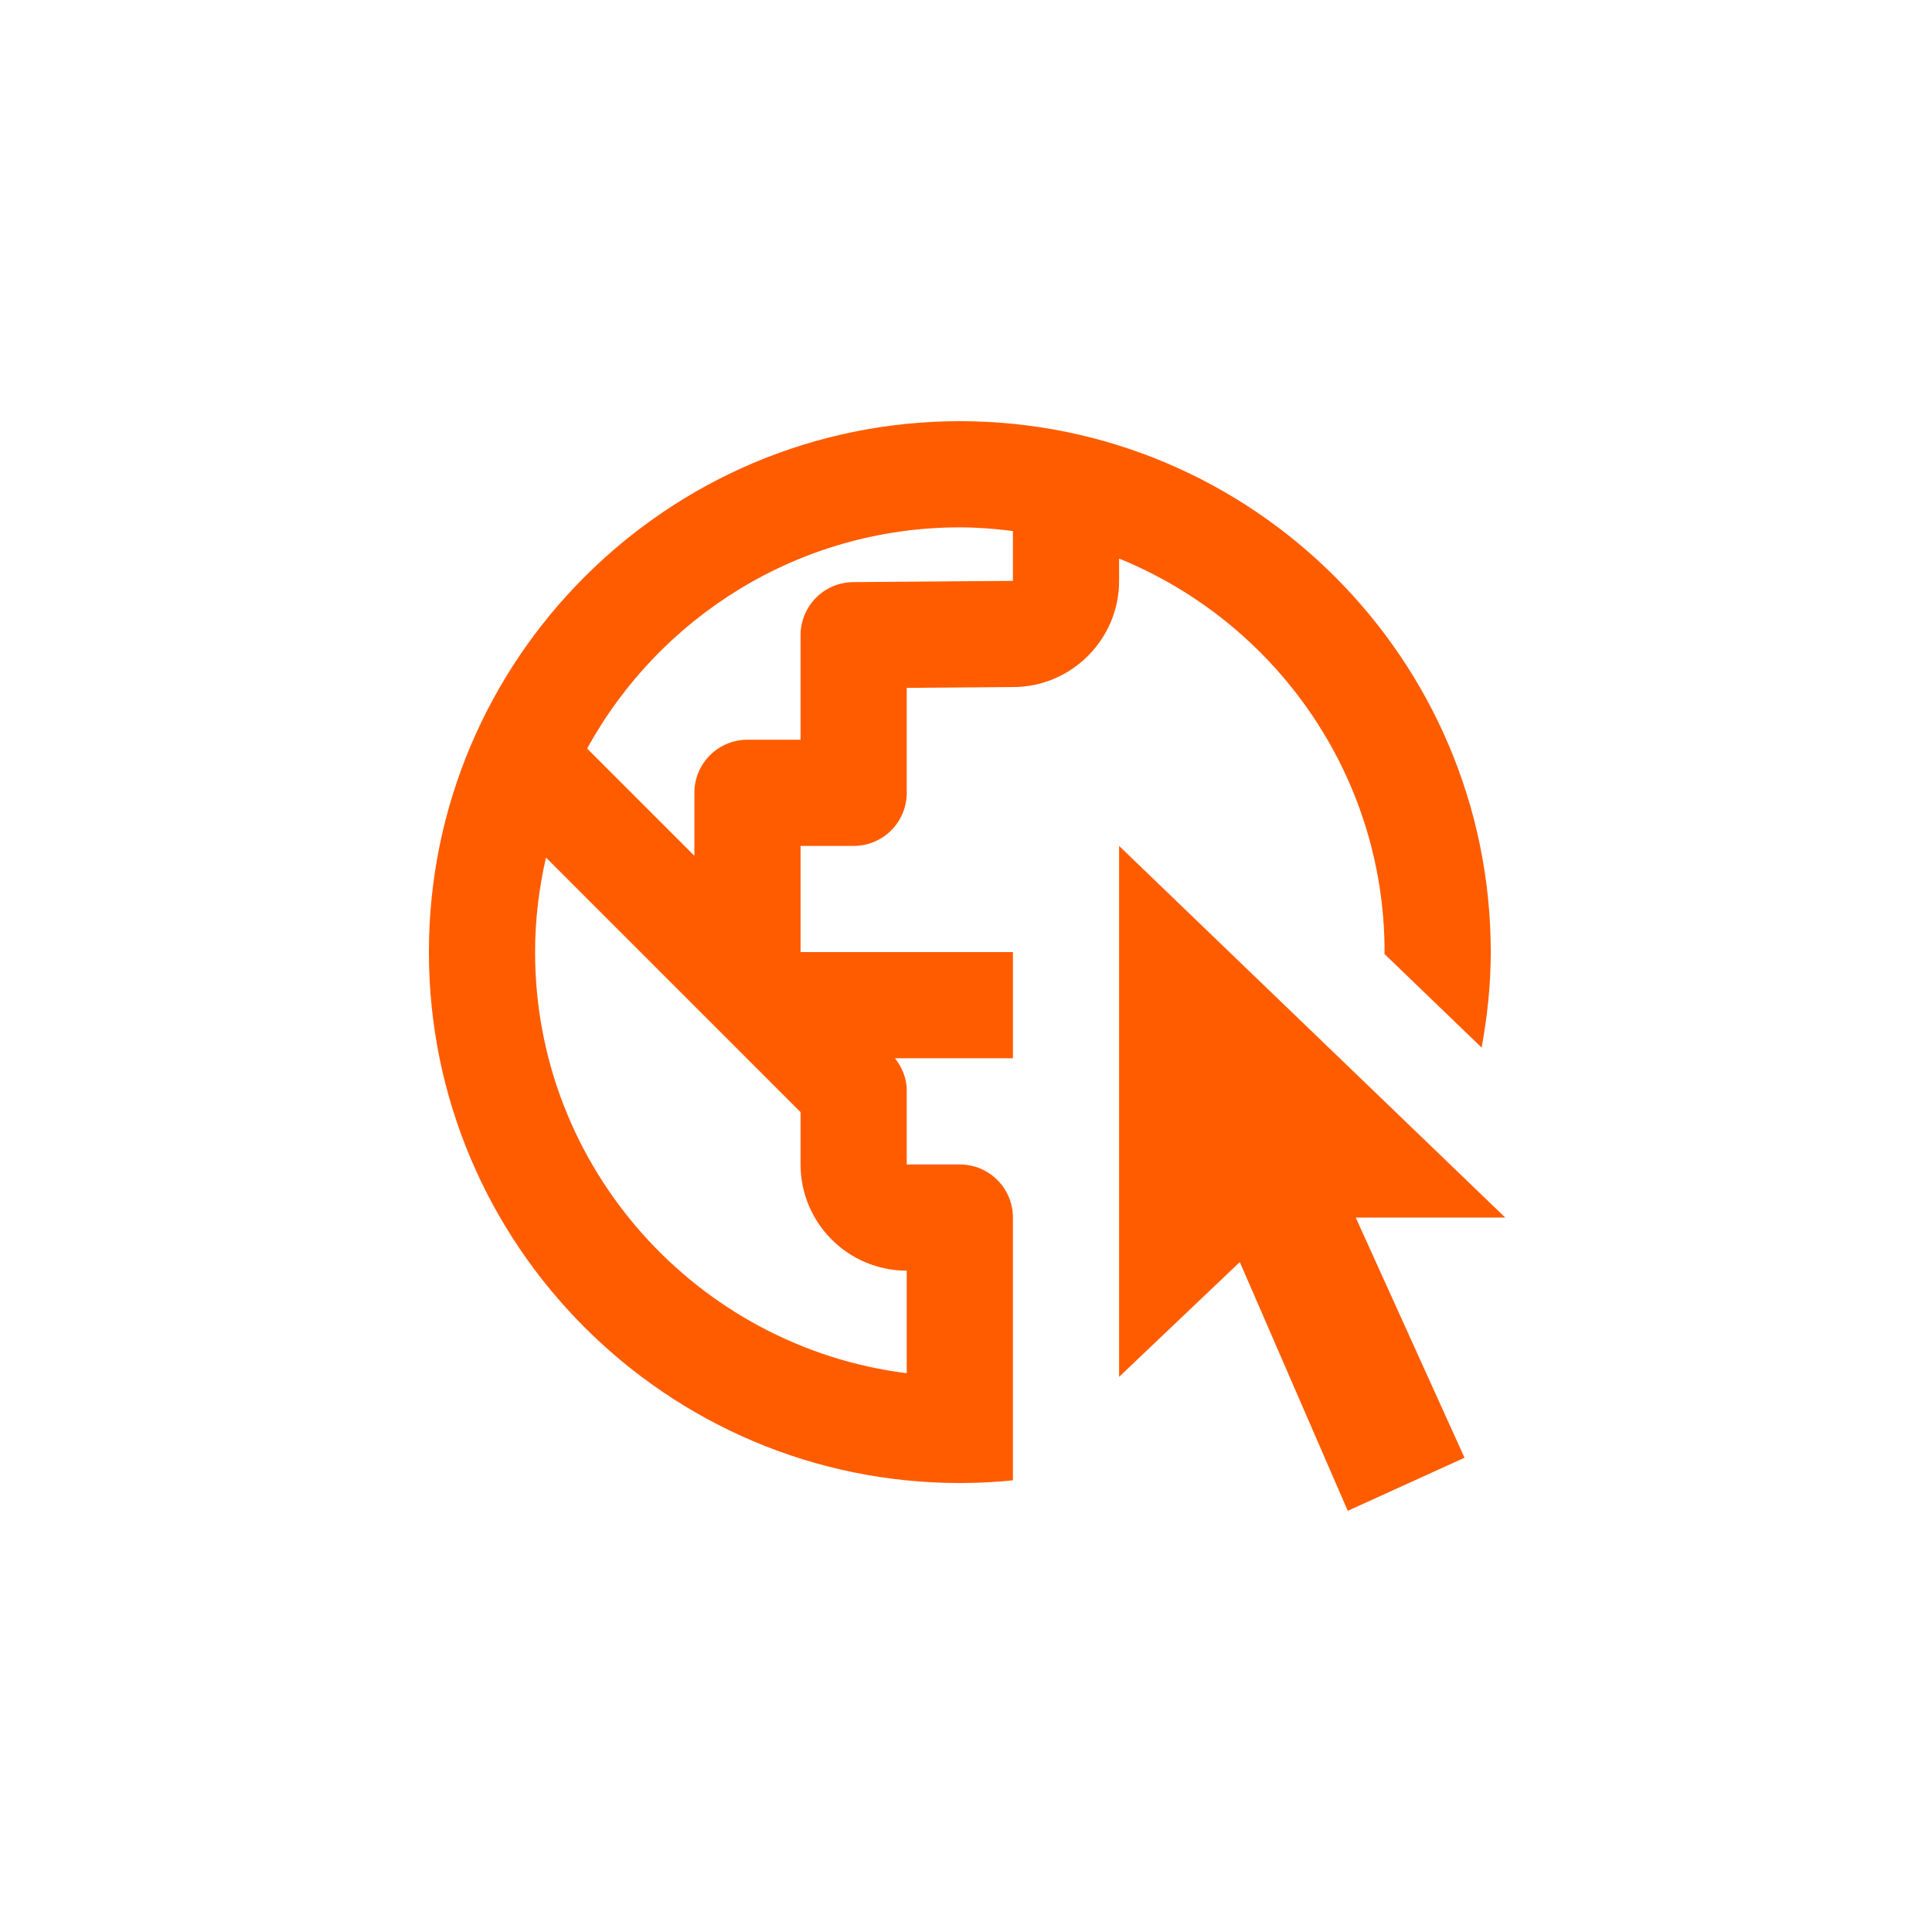
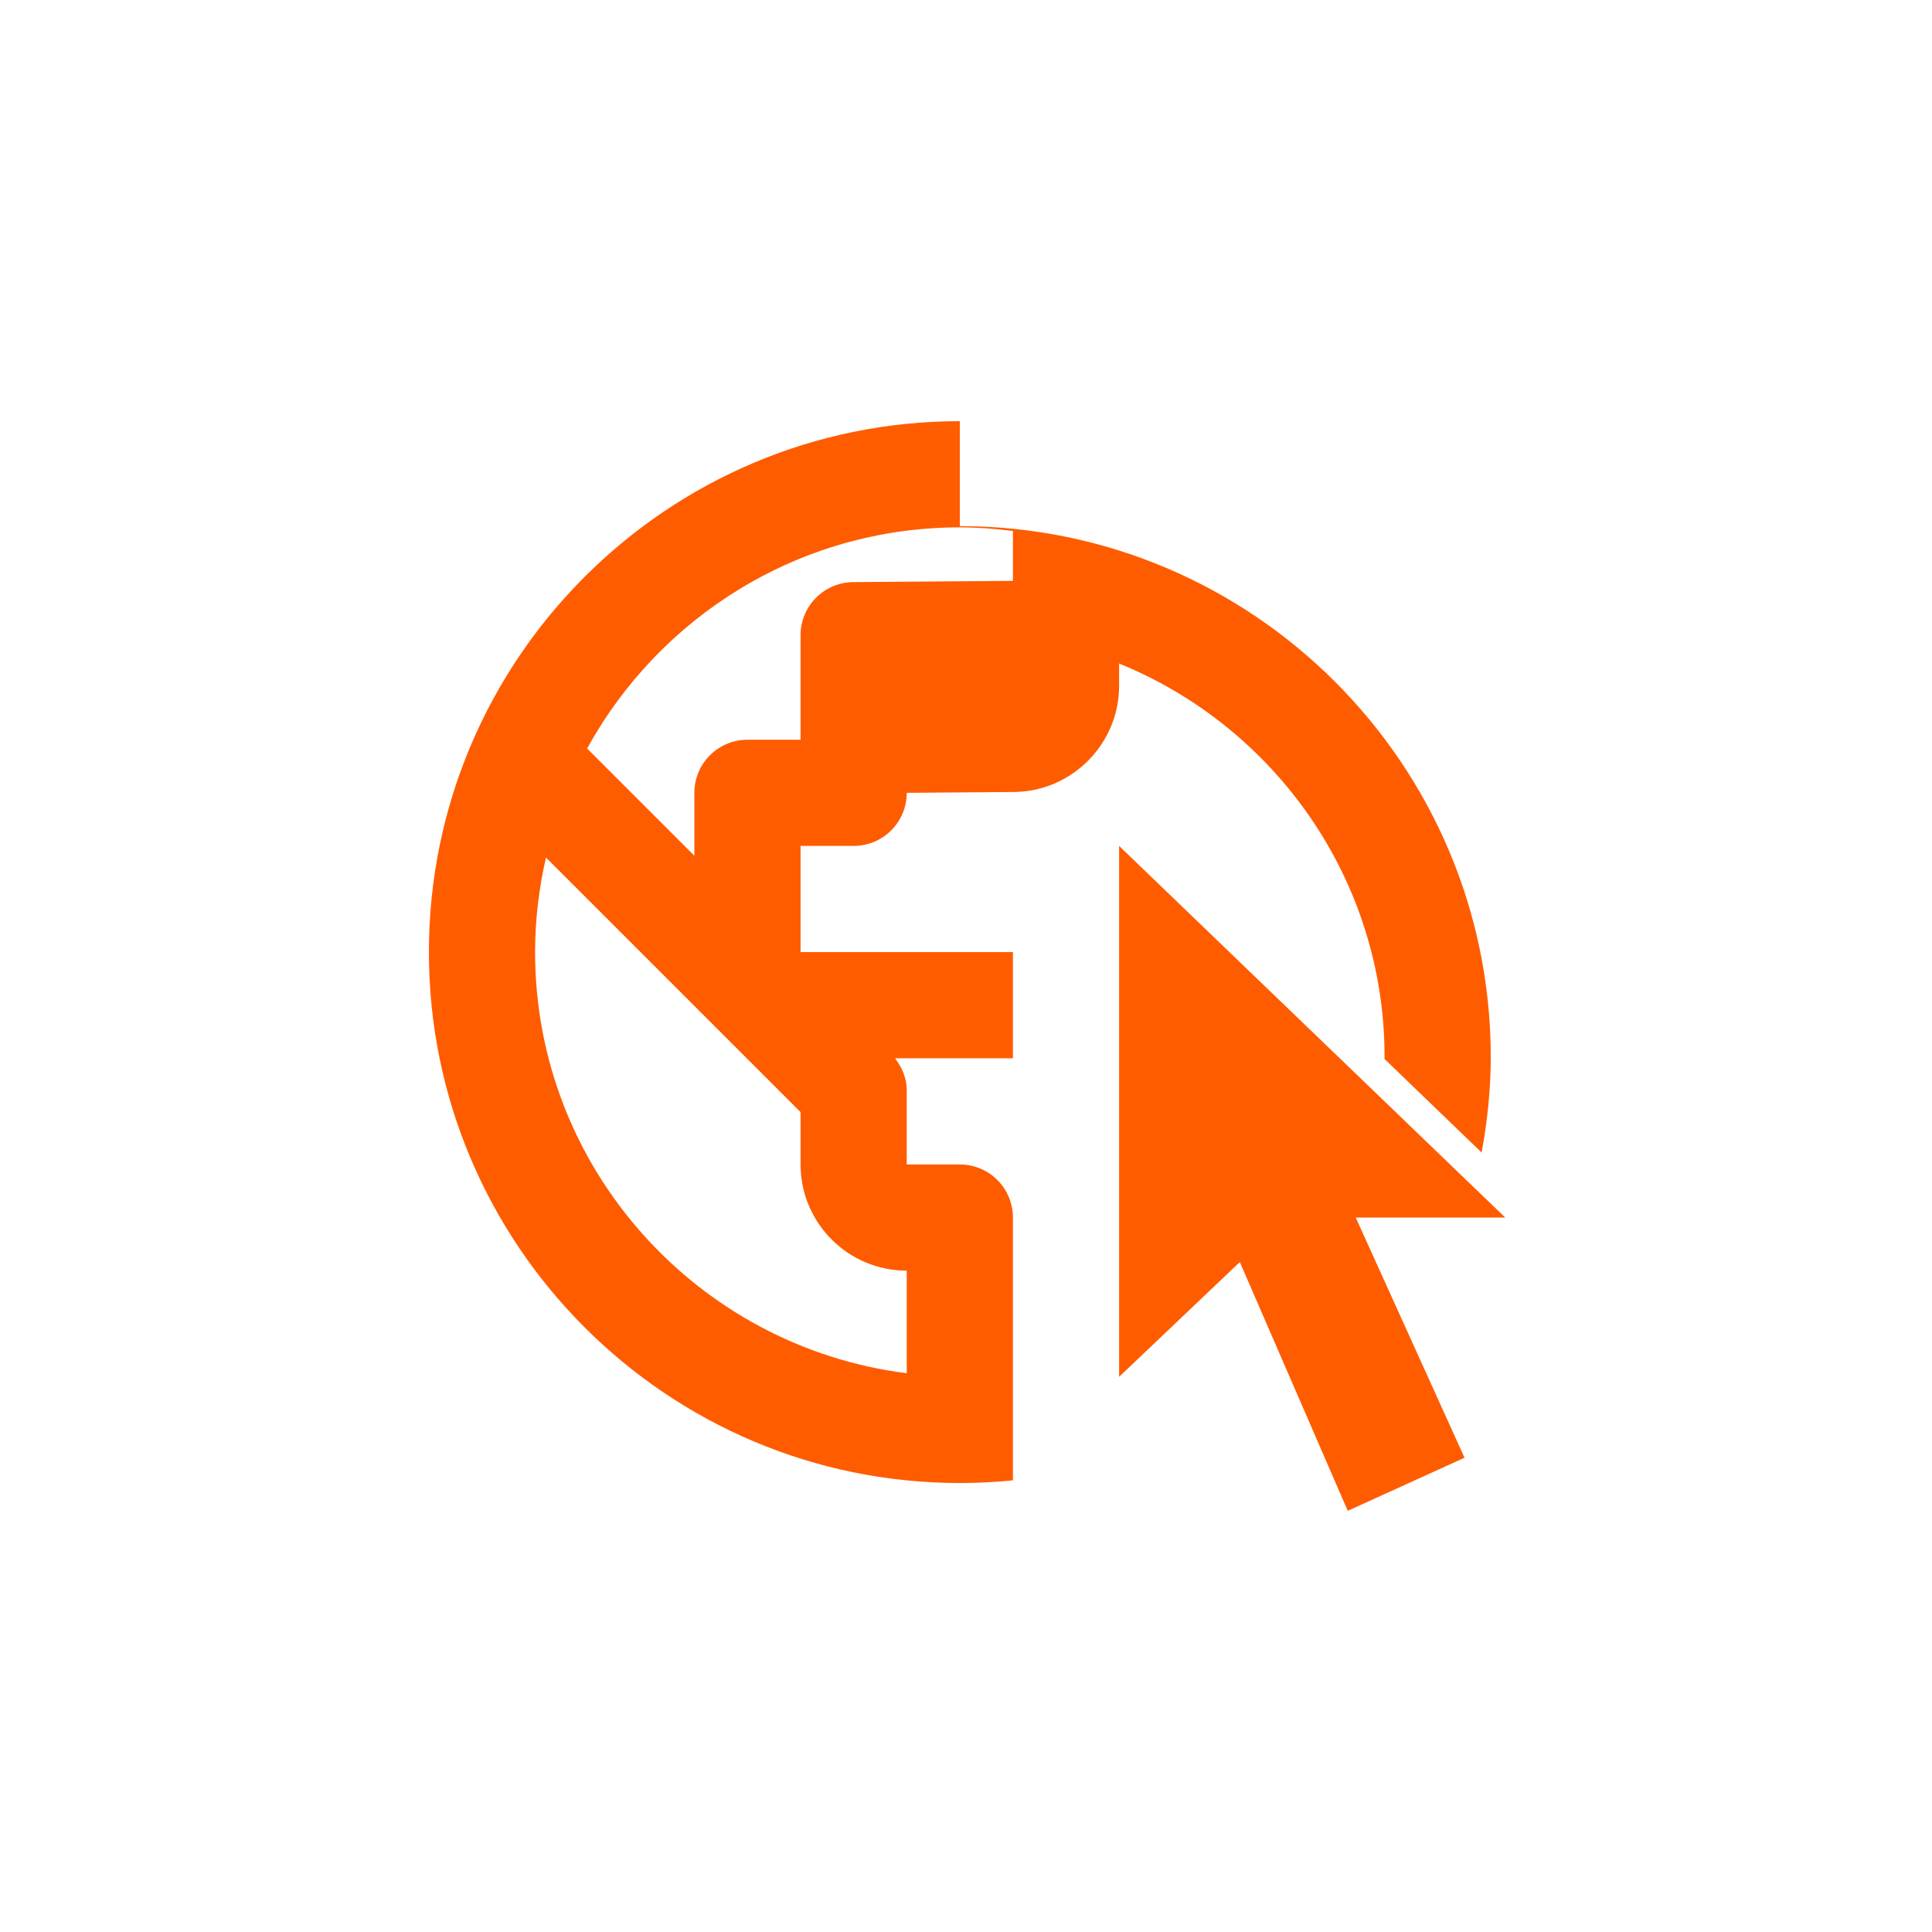
<svg xmlns="http://www.w3.org/2000/svg" width="500" height="500" fill="none">
-   <path fill="#FF5C00" d="M248.404 109C172.639 109 111 170.639 111 246.404c0 75.764 61.639 137.404 137.404 137.404 4.644 0 9.22-.245 13.74-.698v-68.004c0-7.599-6.155-13.741-13.74-13.741h-13.741v-19.241c0-3.049-1.2-5.859-3.032-8.239h30.513v-27.481h-54.961v-27.481h13.74c7.585 0 13.74-6.142 13.74-13.74v-27.159l27.696-.215c15.032-.096 27.266-12.435 27.266-27.48v-5.77c40.234 16.346 68.702 55.814 68.702 101.845 0 .165-.027.318-.027.483l25.146 24.233c1.47-8.038 2.362-16.28 2.362-24.716 0-75.765-61.64-137.404-137.404-137.404zm0 27.481c4.664 0 9.227.372 13.74.939v12.909l-41.328.322c-7.544.055-13.633 6.196-13.633 13.74v27.051h-13.741c-7.584 0-13.74 6.142-13.74 13.741v16.29l-27.749-27.75c18.69-34.083 54.916-57.242 96.451-57.242zm41.221 82.442v137.404l31.238-29.708L348.8 391l30.218-13.74-28.152-62.154h38.699l-99.94-96.183zm-148.326 3.006 65.884 65.884v13.552c0 15.156 12.325 27.481 27.48 27.481v26.542c-54.131-6.799-96.182-53.04-96.182-108.984 0-8.423 1.015-16.591 2.818-24.475z" />
+   <path fill="#FF5C00" d="M248.404 109C172.639 109 111 170.639 111 246.404c0 75.764 61.639 137.404 137.404 137.404 4.644 0 9.22-.245 13.74-.698v-68.004c0-7.599-6.155-13.741-13.74-13.741h-13.741v-19.241c0-3.049-1.2-5.859-3.032-8.239h30.513v-27.481h-54.961v-27.481h13.74c7.585 0 13.74-6.142 13.74-13.74l27.696-.215c15.032-.096 27.266-12.435 27.266-27.48v-5.77c40.234 16.346 68.702 55.814 68.702 101.845 0 .165-.027.318-.027.483l25.146 24.233c1.47-8.038 2.362-16.28 2.362-24.716 0-75.765-61.64-137.404-137.404-137.404zm0 27.481c4.664 0 9.227.372 13.74.939v12.909l-41.328.322c-7.544.055-13.633 6.196-13.633 13.74v27.051h-13.741c-7.584 0-13.74 6.142-13.74 13.741v16.29l-27.749-27.75c18.69-34.083 54.916-57.242 96.451-57.242zm41.221 82.442v137.404l31.238-29.708L348.8 391l30.218-13.74-28.152-62.154h38.699l-99.94-96.183zm-148.326 3.006 65.884 65.884v13.552c0 15.156 12.325 27.481 27.48 27.481v26.542c-54.131-6.799-96.182-53.04-96.182-108.984 0-8.423 1.015-16.591 2.818-24.475z" />
</svg>